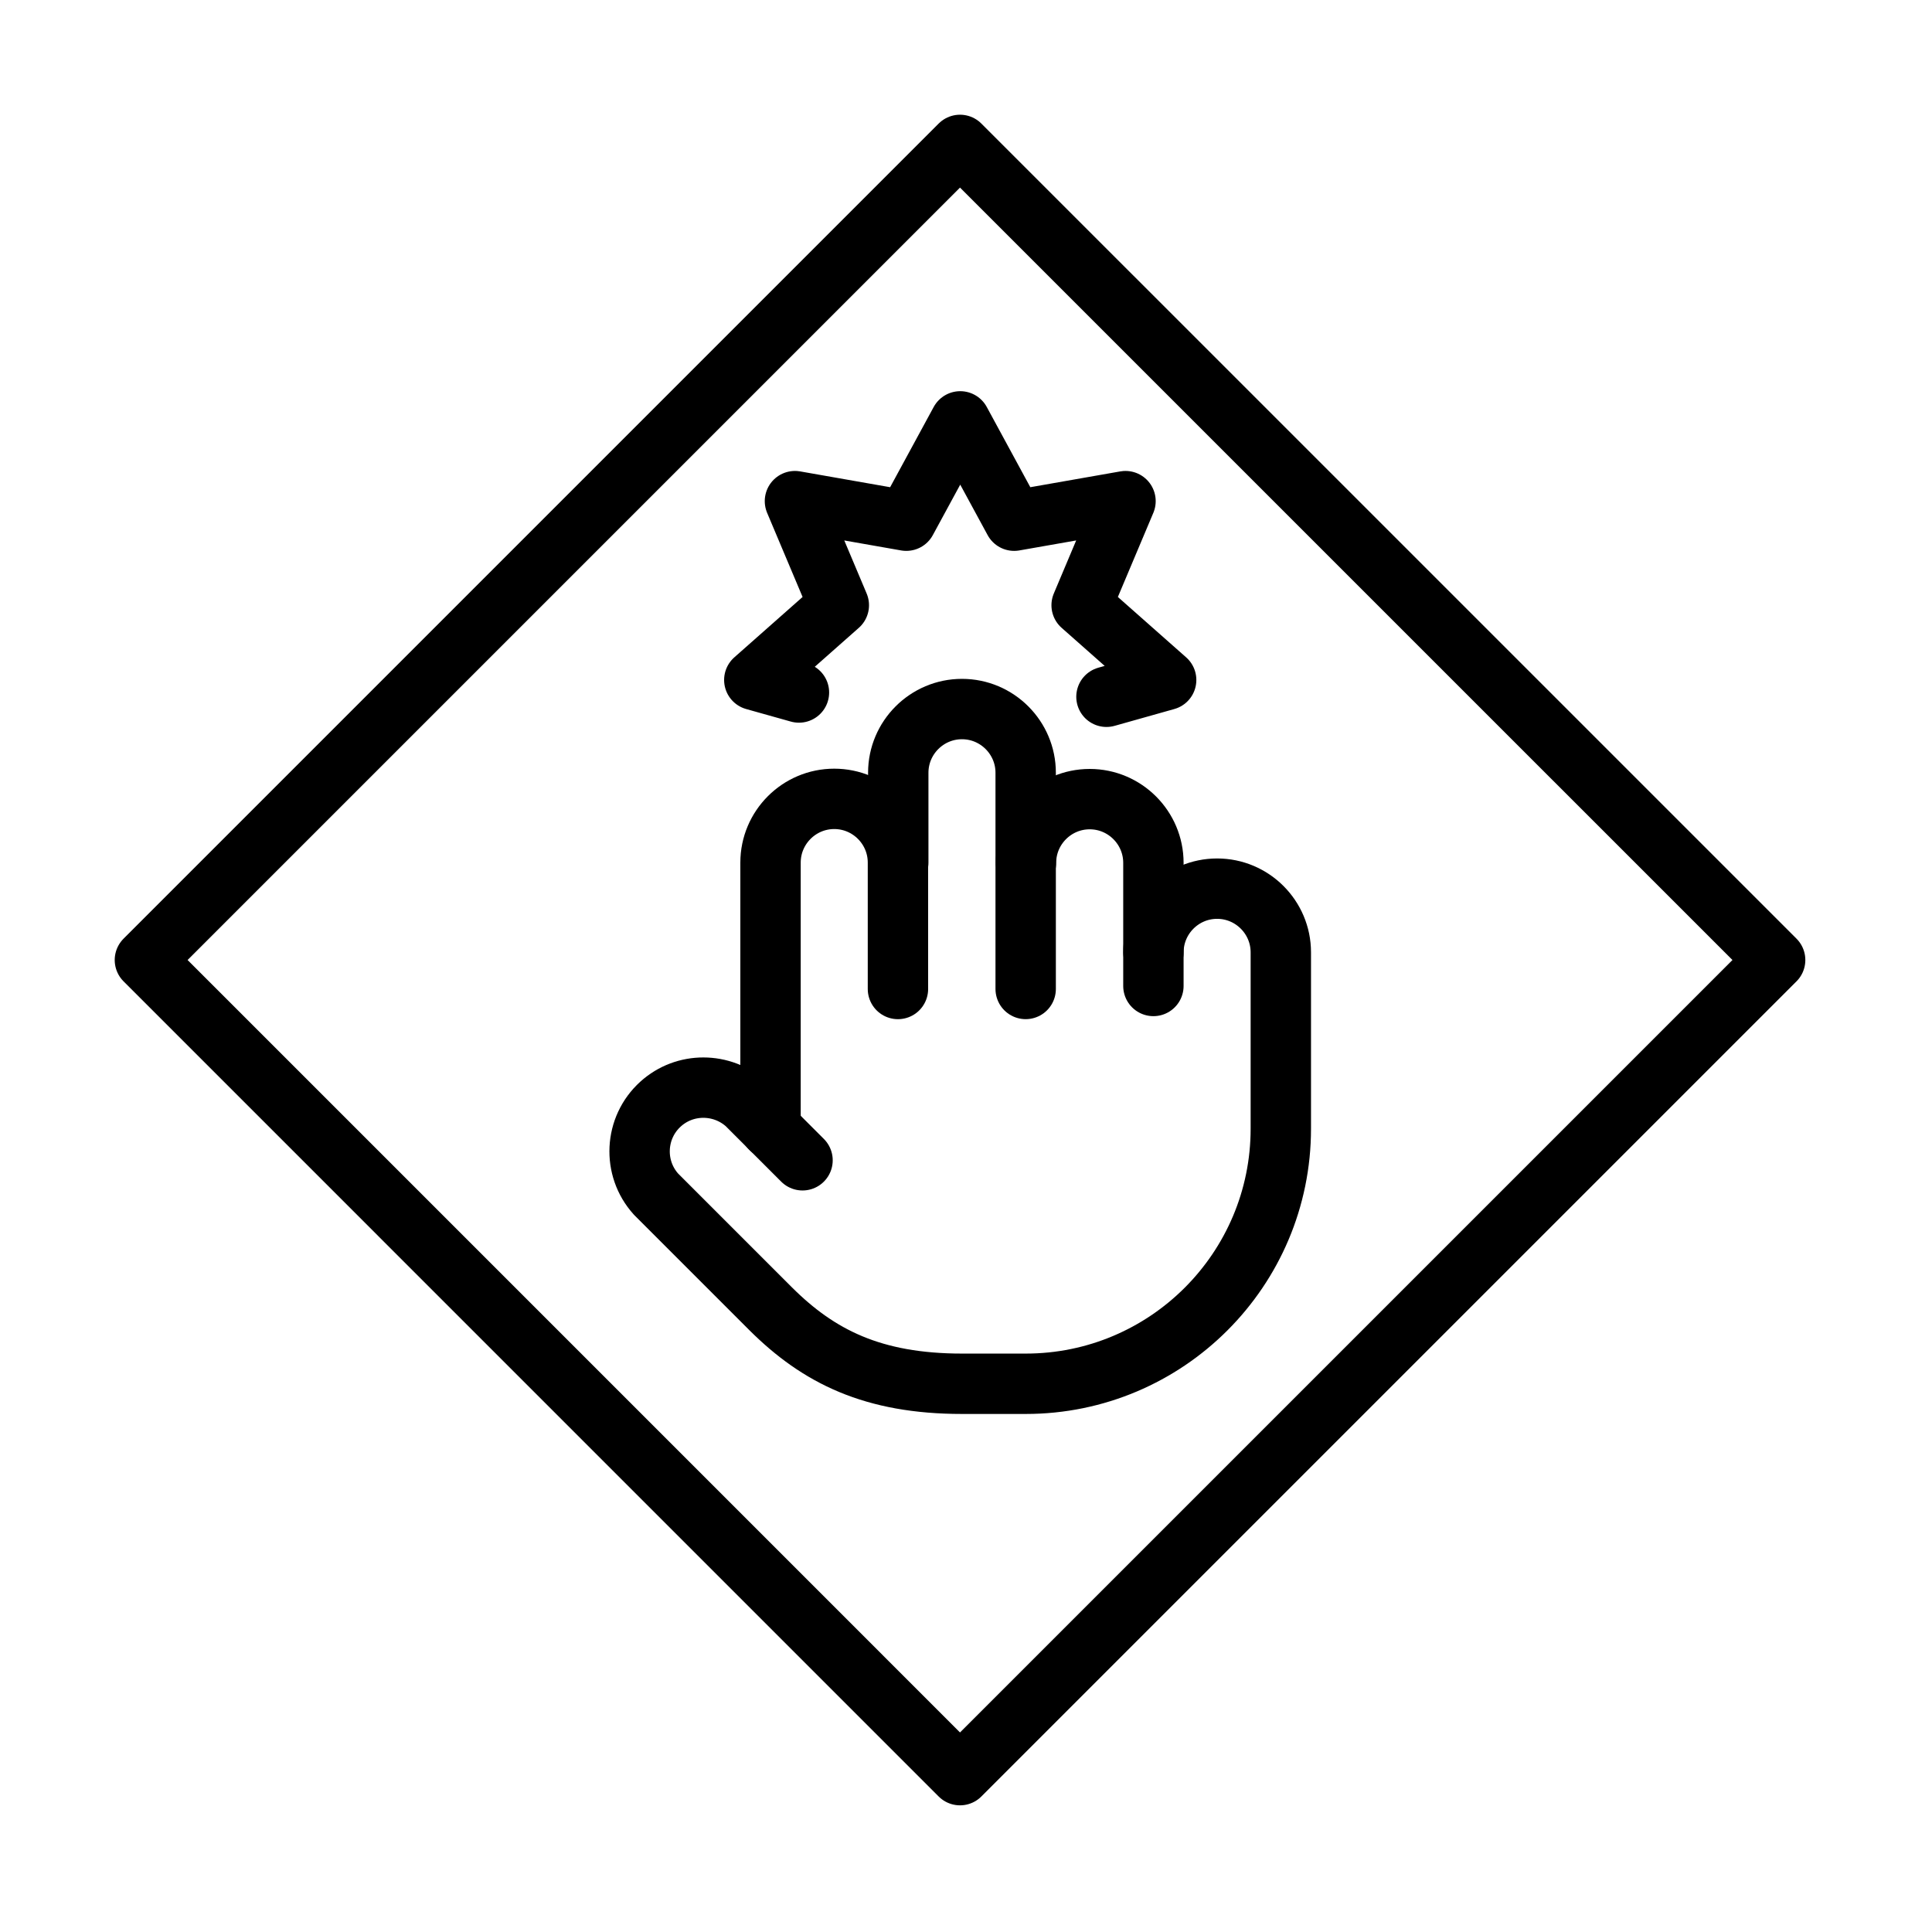
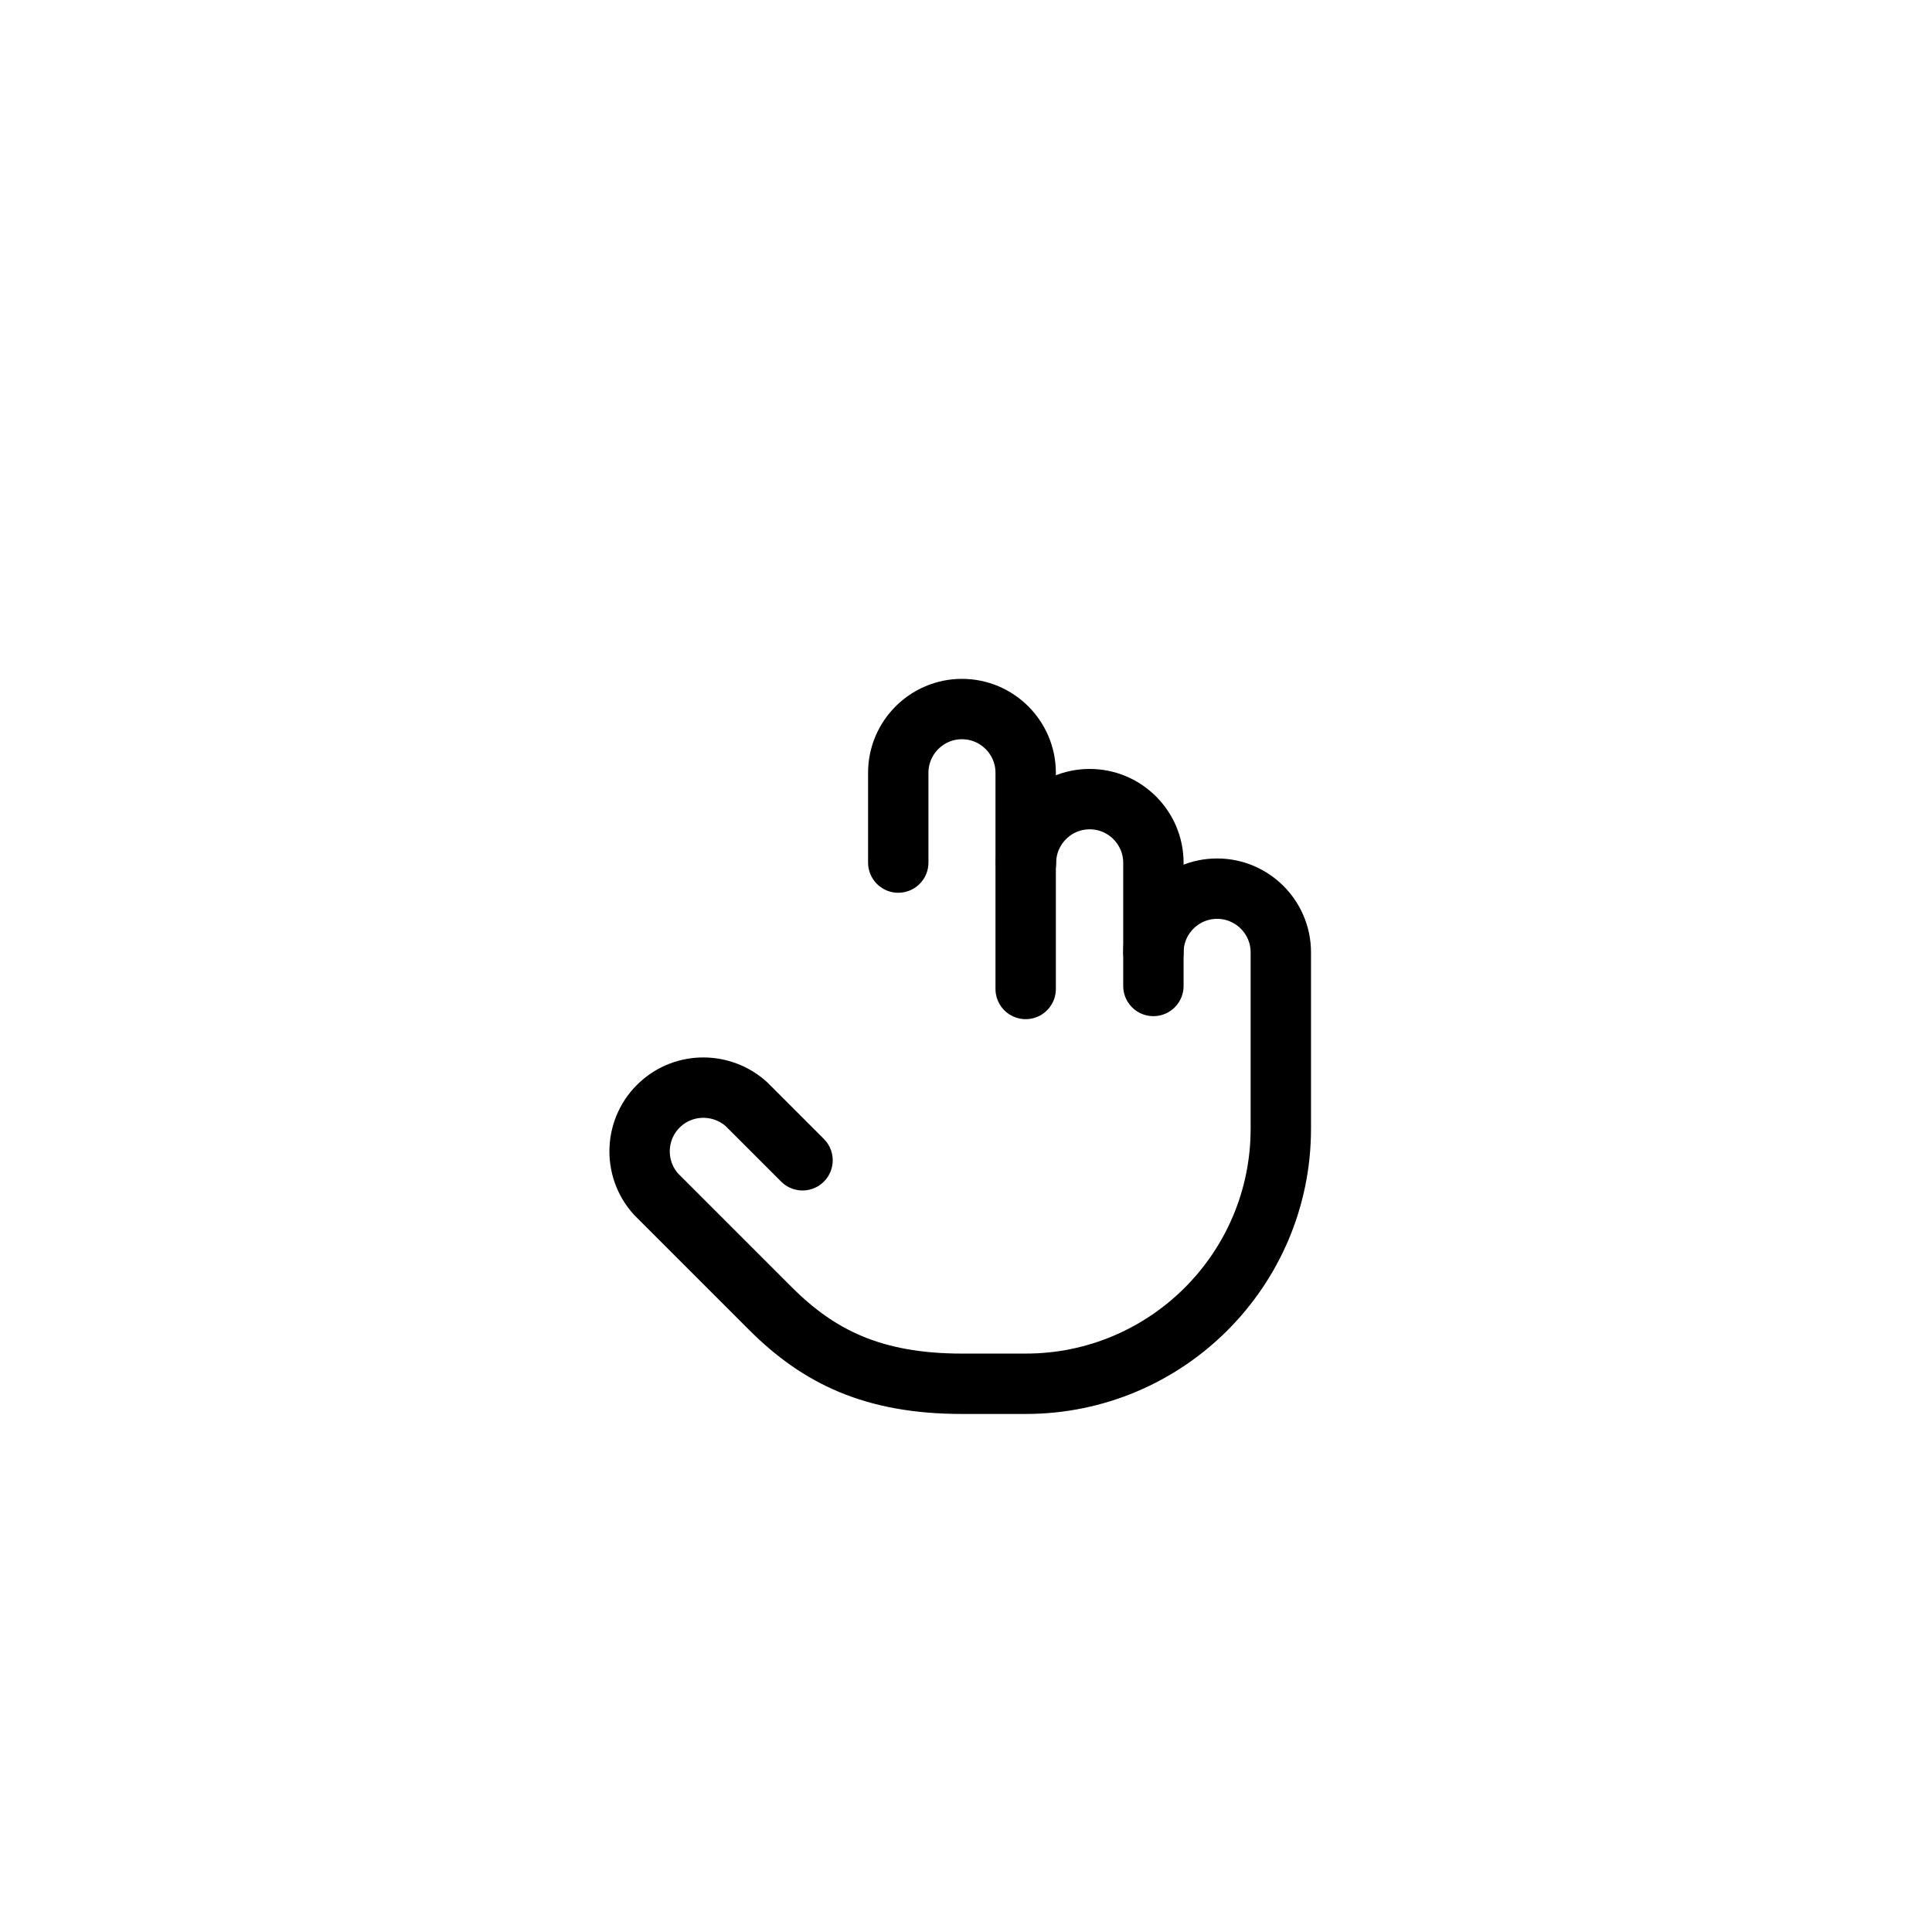
<svg xmlns="http://www.w3.org/2000/svg" fill="none" viewBox="0 0 80 80" height="80" width="80">
  <g clip-path="url(#clip0_3925_8443)">
    <mask height="80" width="80" y="0" x="0" maskUnits="userSpaceOnUse" style="mask-type:luminance" id="mask0_3925_8443">
      <path fill="white" d="M80 0H0V80H80V0Z" />
    </mask>
    <g mask="url(#mask0_3925_8443)">
      <path stroke-linejoin="round" stroke-linecap="round" stroke-width="2.5" stroke="black" d="M47.76 40.827V35.728C47.76 34.274 46.576 33.09 45.122 33.09C43.668 33.09 42.484 34.274 42.484 35.728" />
      <path stroke-linejoin="round" stroke-linecap="round" stroke-width="2.5" stroke="black" d="M42.471 40.951V31.998C42.471 30.544 41.287 29.36 39.833 29.36C38.379 29.36 37.195 30.544 37.195 31.998V35.717" />
-       <path stroke-linejoin="round" stroke-linecap="round" stroke-width="2.5" stroke="black" d="M37.182 40.952V35.717C37.182 34.263 35.998 33.079 34.544 33.079C33.09 33.079 31.906 34.263 31.906 35.717V46.726" />
      <path stroke-linejoin="round" stroke-linecap="round" stroke-width="2.5" stroke="black" d="M47.761 39.435C47.761 37.981 48.944 36.797 50.398 36.797C51.852 36.797 53.036 37.981 53.036 39.435V46.736C53.036 52.573 48.3 57.299 42.474 57.299H39.836C36.139 57.299 33.895 56.166 31.922 54.204L27.165 49.447C26.189 48.367 26.272 46.695 27.352 45.718C28.36 44.804 29.897 44.815 30.904 45.718L33.231 48.045" />
-       <path stroke-linejoin="round" stroke-linecap="round" stroke-width="2.5" stroke="black" d="M73.505 39.752L39.752 6L6 39.752L39.752 73.505L73.505 39.752Z" />
-       <path stroke-linejoin="round" stroke-linecap="round" stroke-width="2.5" stroke="black" d="M33.083 28.675L31.234 28.156L34.734 25.061L32.917 20.751L37.528 21.561L39.761 17.448L41.994 21.561L46.605 20.751L44.788 25.061L48.288 28.156L45.816 28.852" />
    </g>
  </g>
  <defs>
    <clipPath id="clip0_3925_8443">
      <rect fill="white" height="80" width="80" />
    </clipPath>
  </defs>
</svg>